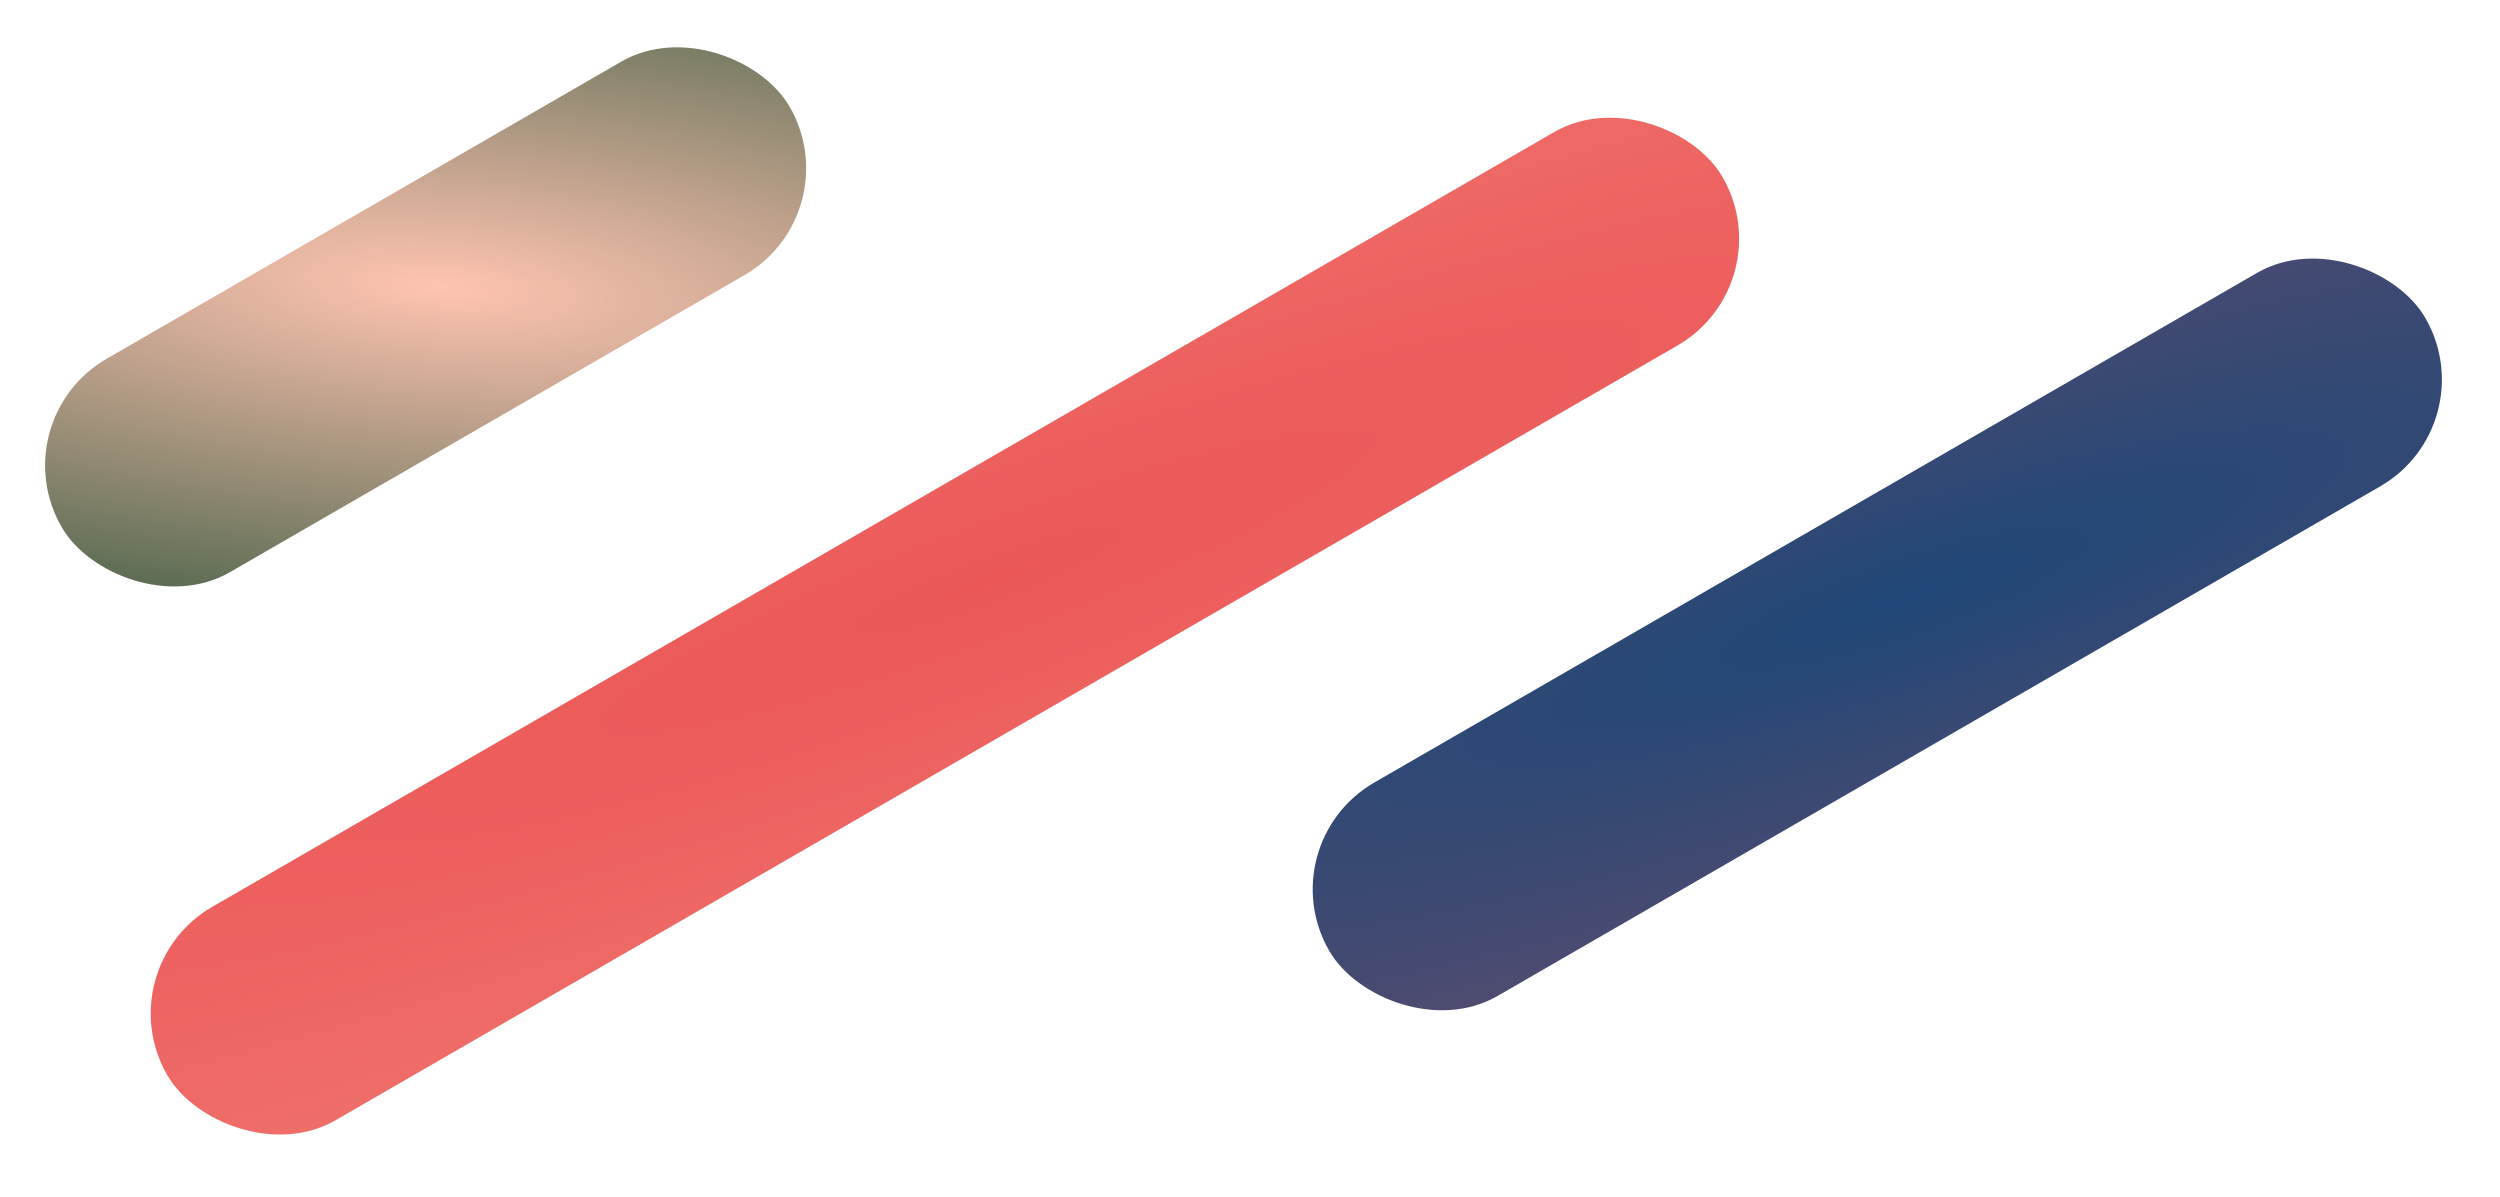
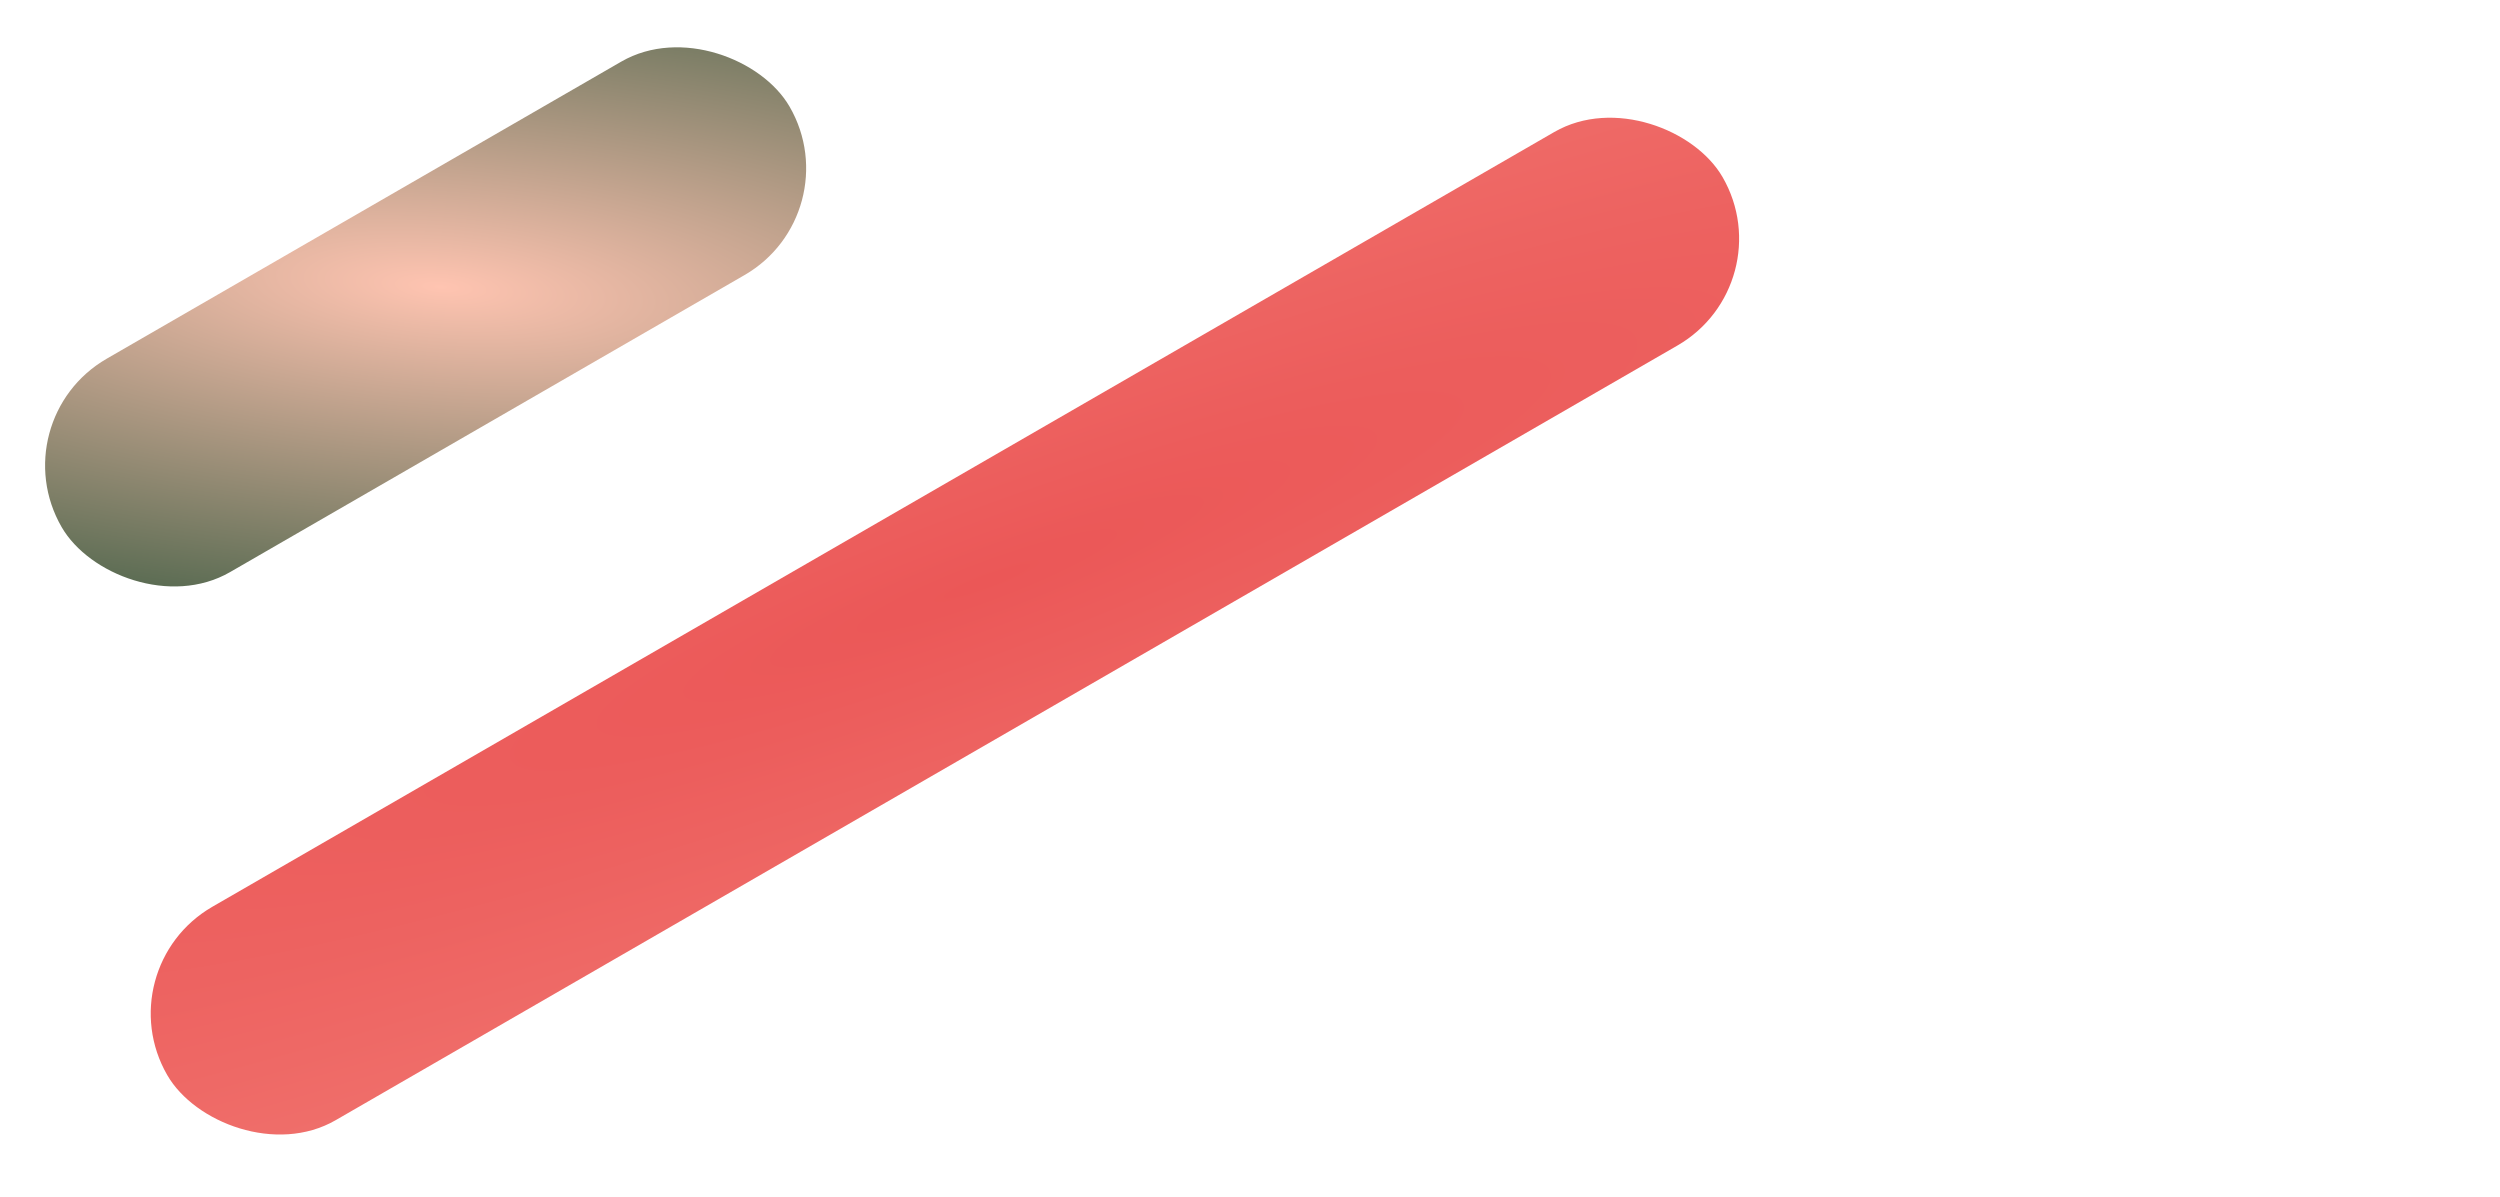
<svg xmlns="http://www.w3.org/2000/svg" width="71" height="34" viewBox="0 0 71 34" fill="none">
  <rect x="3" y="27.502" width="51.005" height="7" rx="3.5" transform="rotate(-30 3 27.502)" fill="url(#paint0_angular_1605_334)" />
-   <rect x="36" y="23.973" width="35.946" height="7" rx="3.5" transform="rotate(-30 36 23.973)" fill="url(#paint1_angular_1605_334)" />
  <rect y="11.937" width="23.874" height="7" rx="3.5" transform="rotate(-30 0 11.937)" fill="url(#paint2_angular_1605_334)" />
  <defs>
    <radialGradient id="paint0_angular_1605_334" cx="0" cy="0" r="1" gradientUnits="userSpaceOnUse" gradientTransform="translate(30.152 30.474) rotate(99.341) scale(65.192 475.014)">
      <stop stop-color="#EB5757" />
      <stop offset="0.63" stop-color="#FFC4B1" />
    </radialGradient>
    <radialGradient id="paint1_angular_1605_334" cx="0" cy="0" r="1" gradientUnits="userSpaceOnUse" gradientTransform="translate(55.136 26.945) rotate(101.637) scale(49.017 255.317)">
      <stop stop-color="#1F4777" />
      <stop offset="0.677" stop-color="#EB5757" />
    </radialGradient>
    <radialGradient id="paint2_angular_1605_334" cx="0" cy="0" r="1" gradientUnits="userSpaceOnUse" gradientTransform="translate(12.709 14.909) rotate(-55.084) scale(29.264 102.042)">
      <stop stop-color="#FFC4B1" />
      <stop offset="0.474" stop-color="#0B4125" />
    </radialGradient>
  </defs>
</svg>